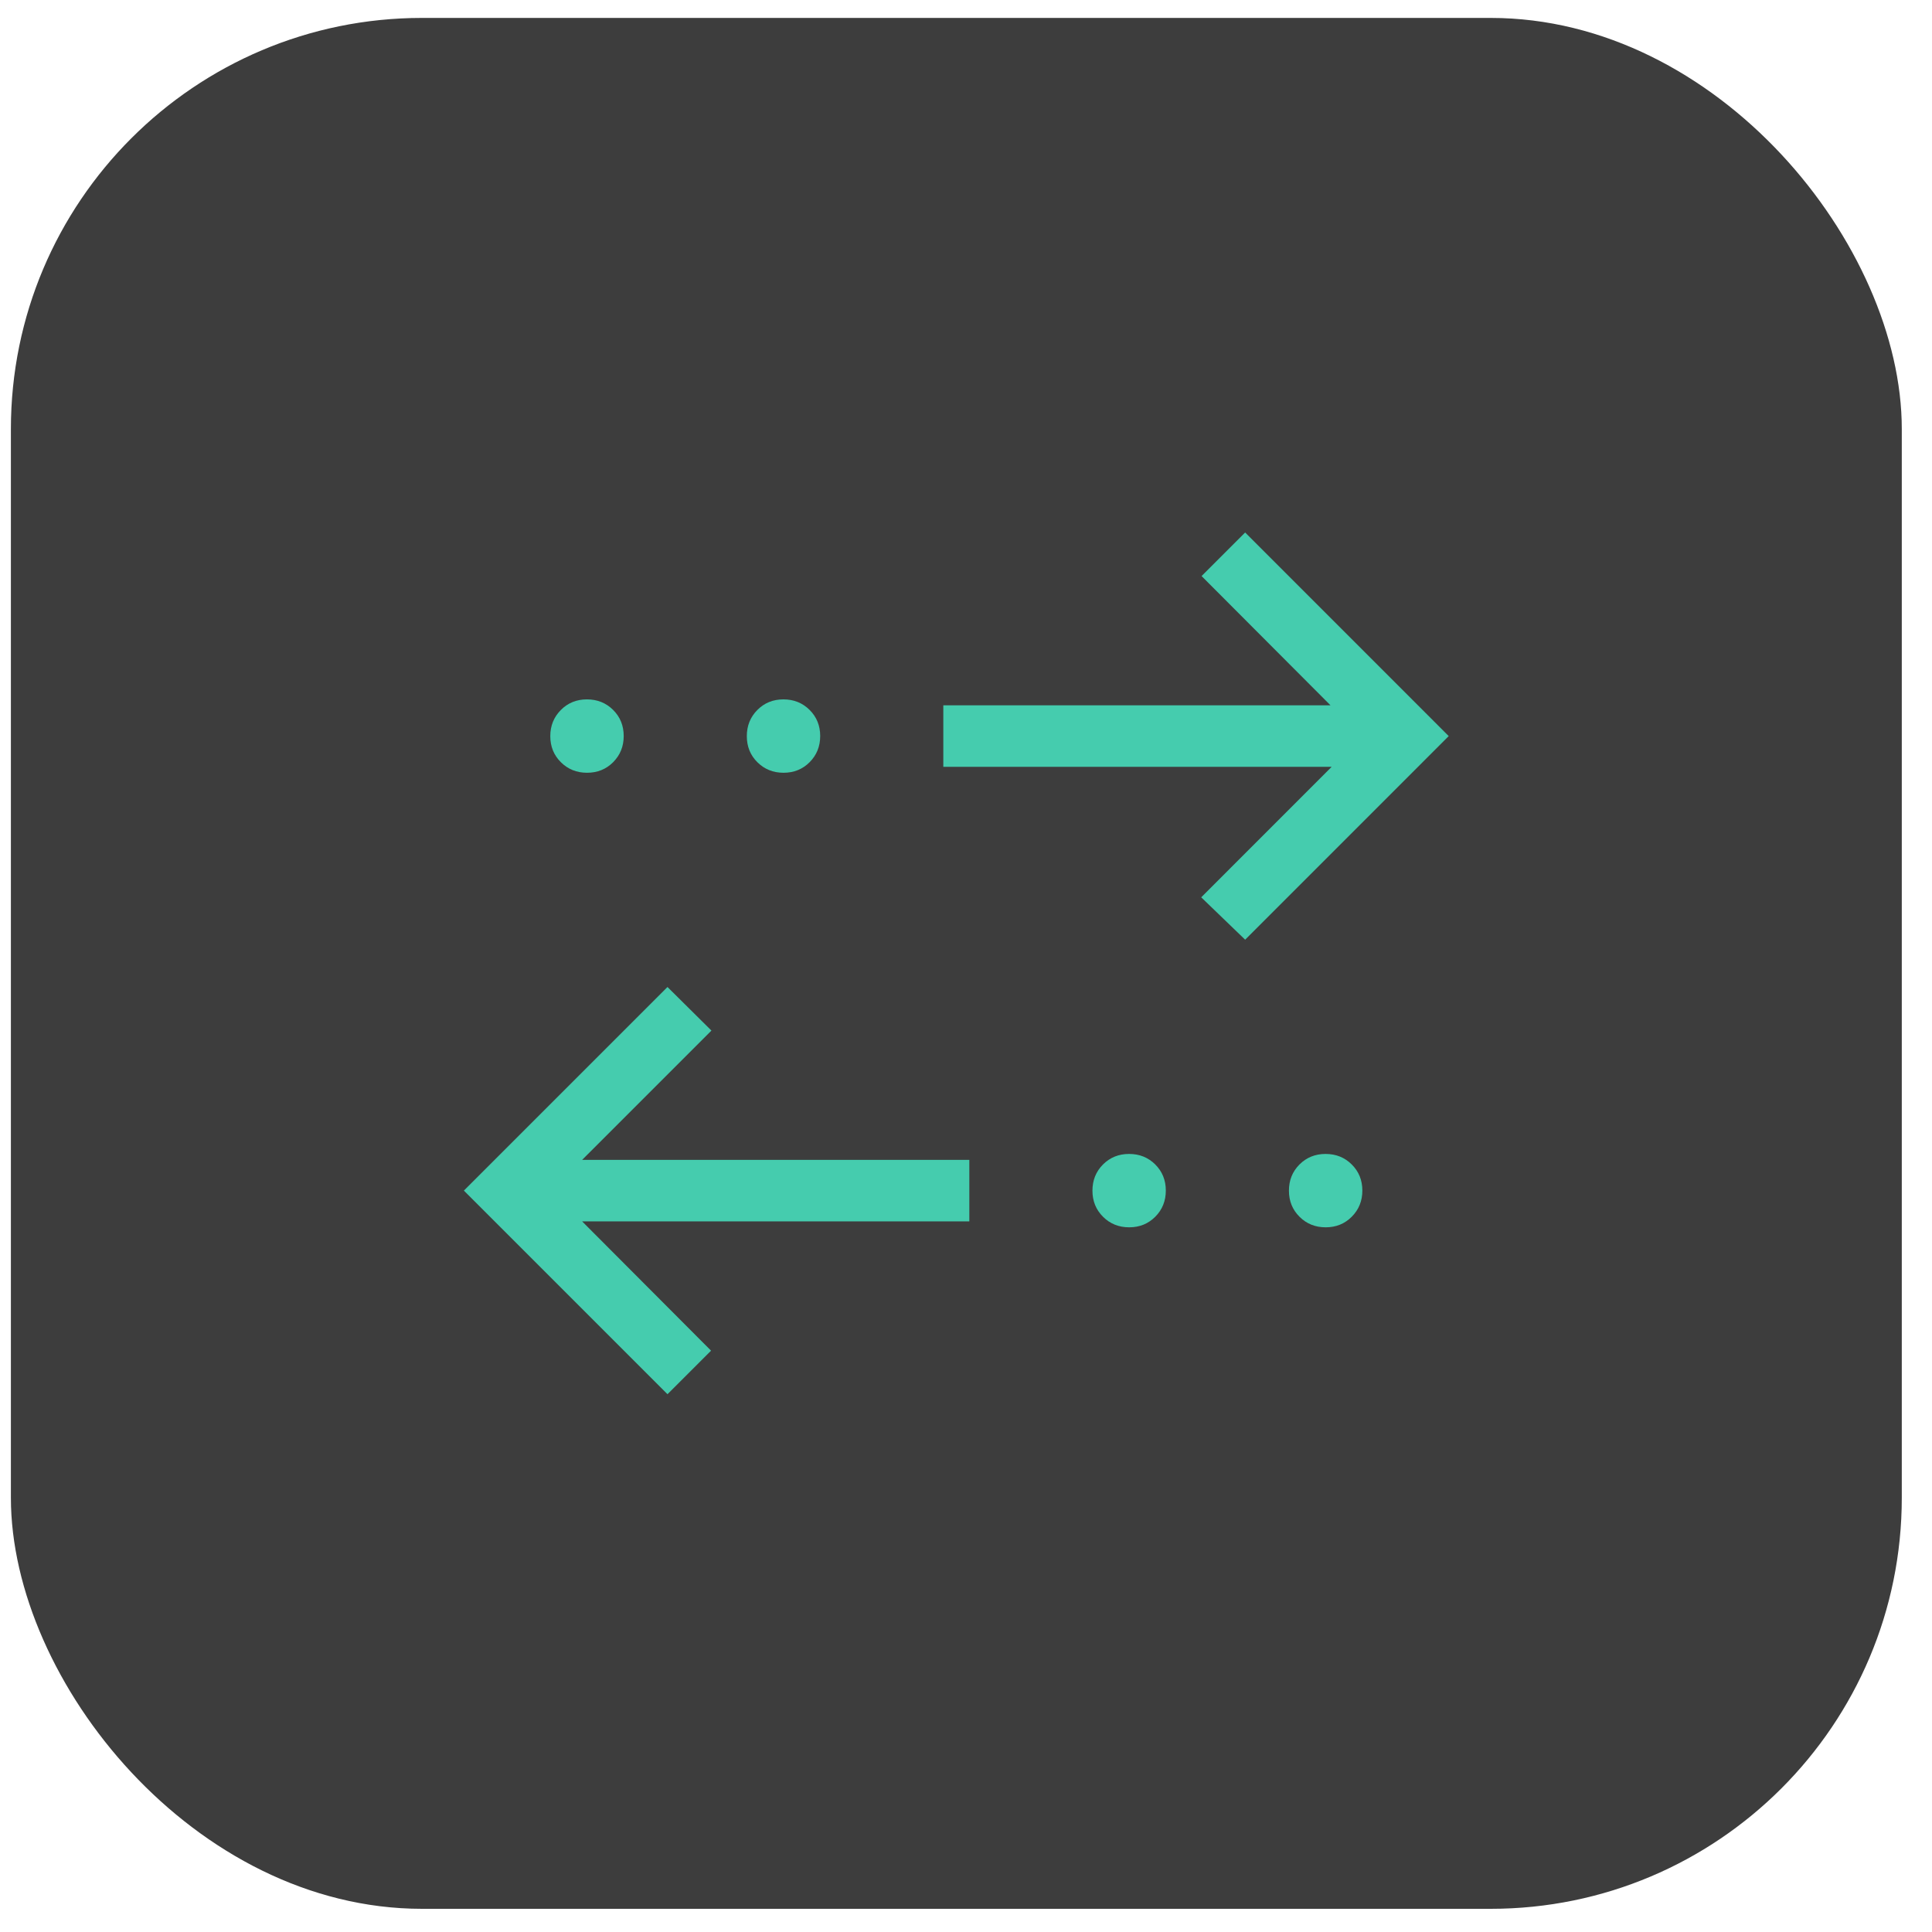
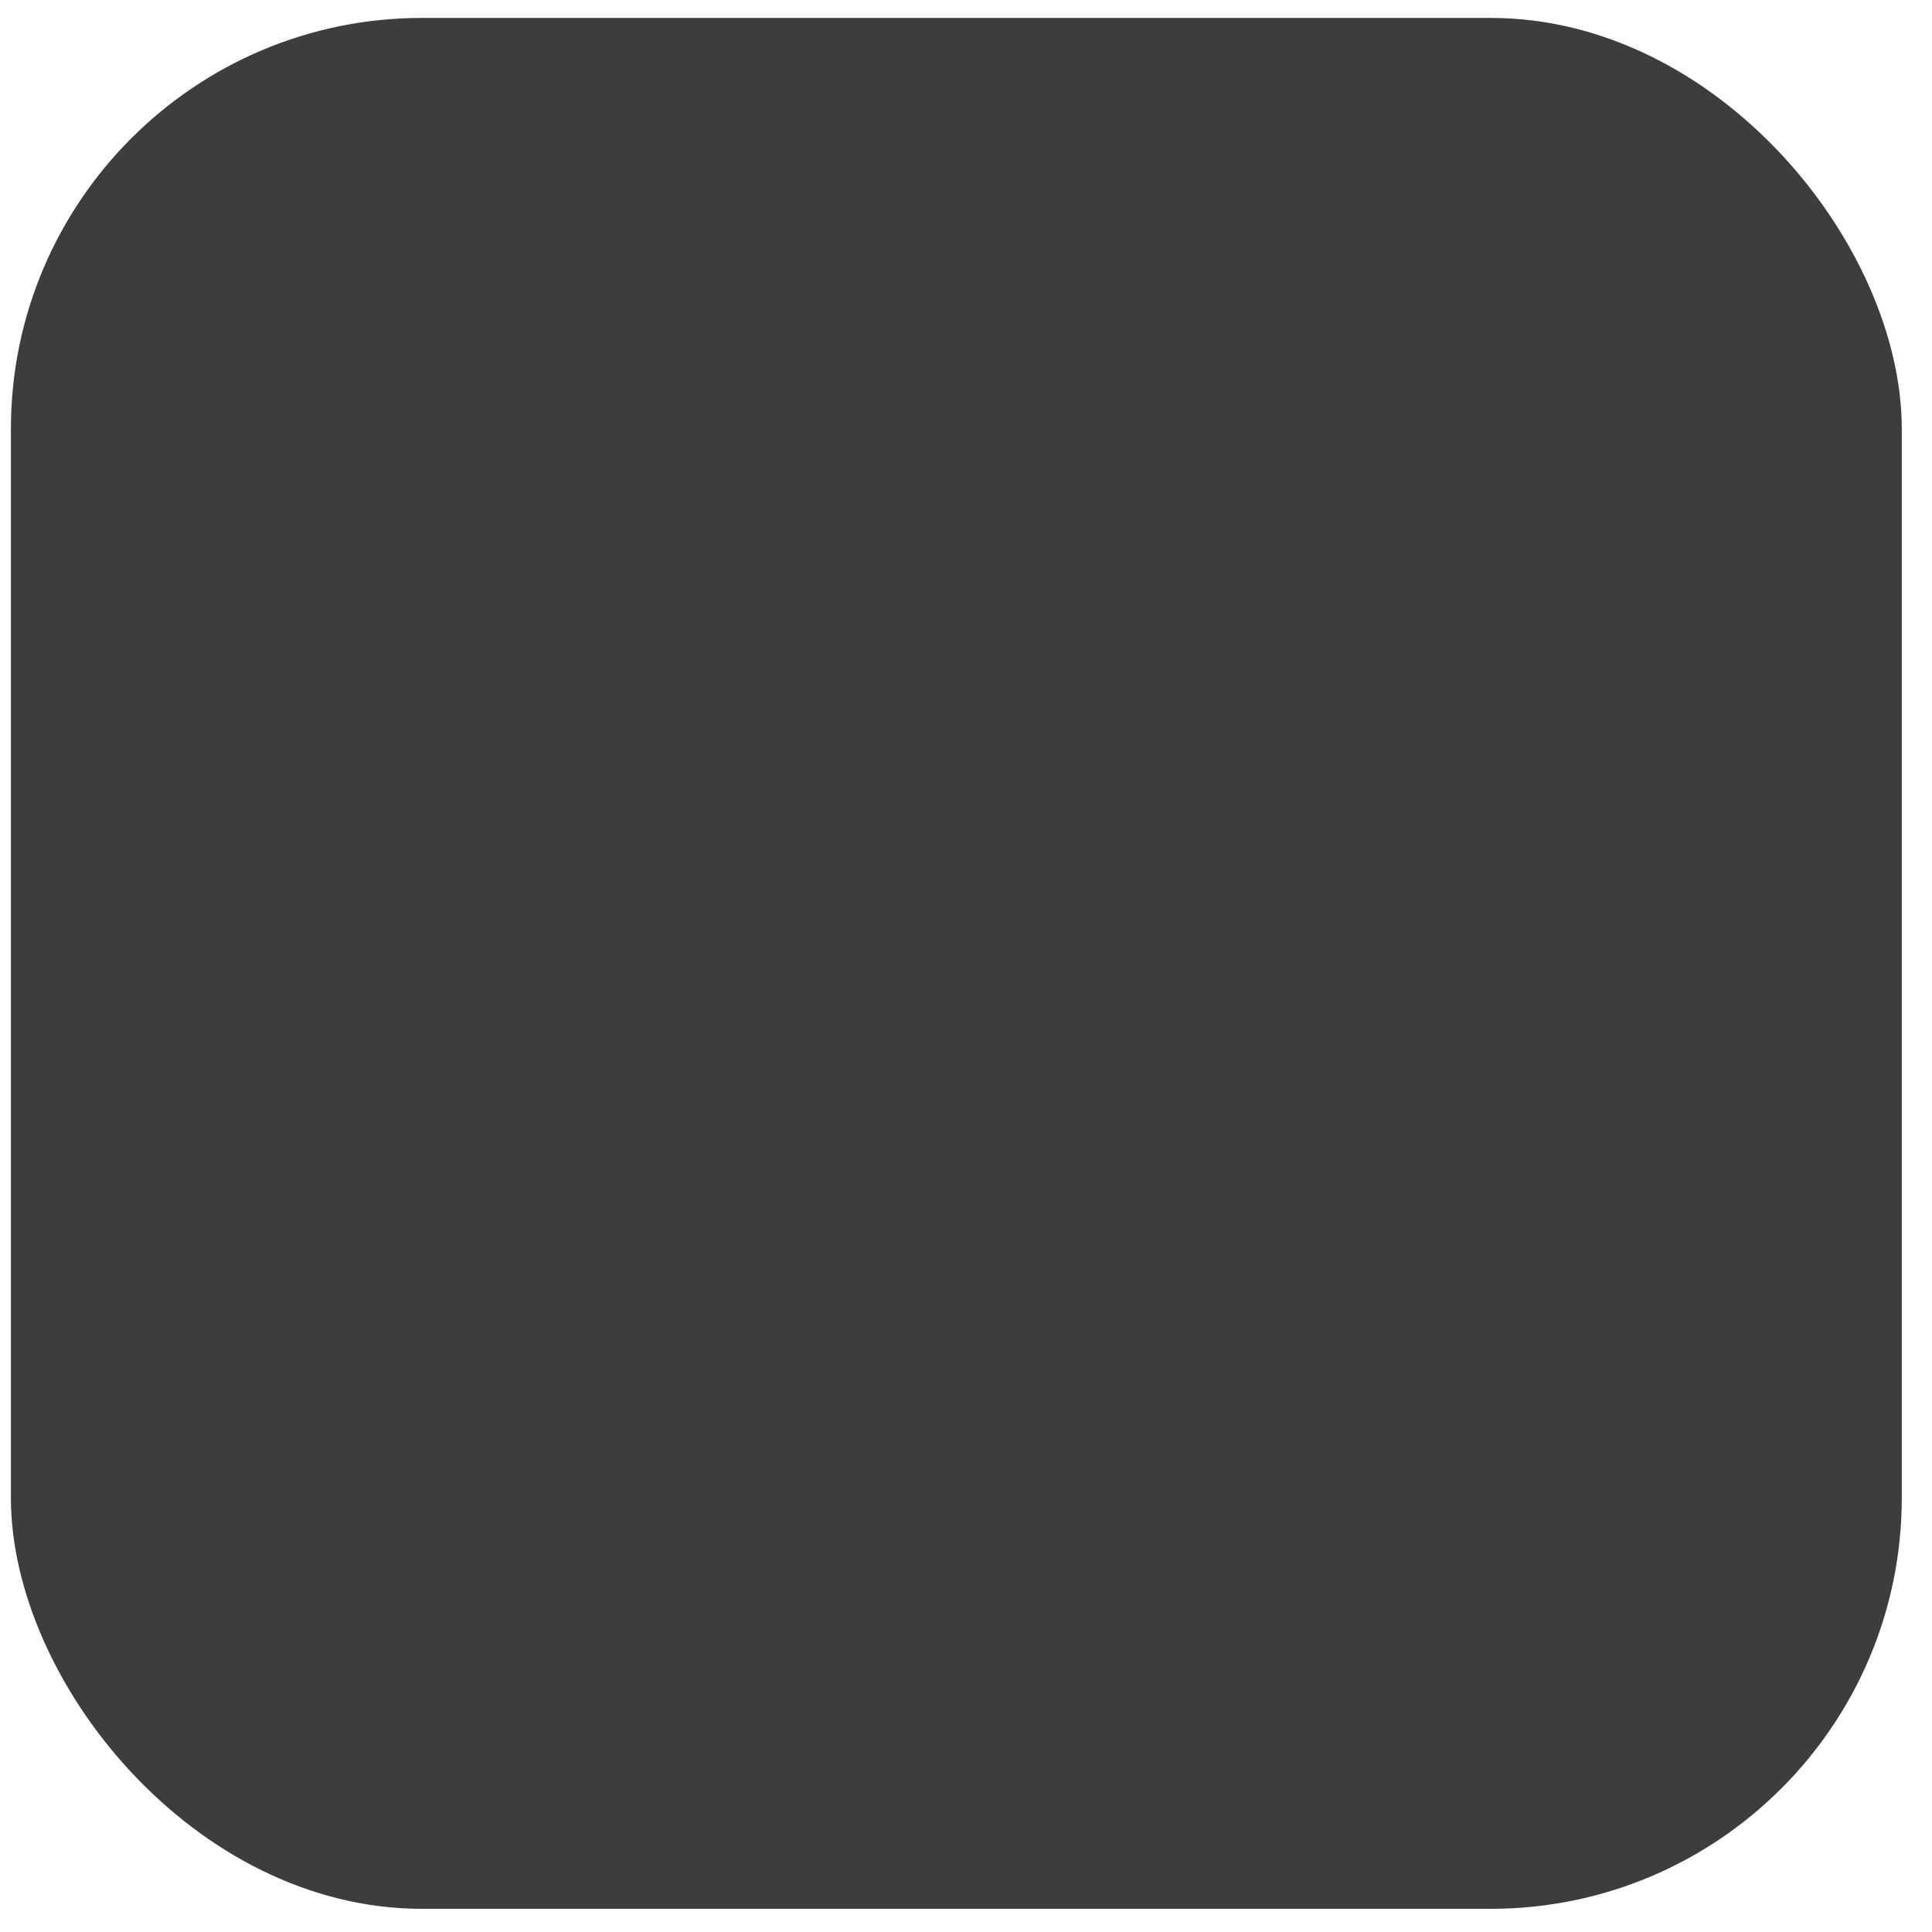
<svg xmlns="http://www.w3.org/2000/svg" width="47" height="47" viewBox="0 0 47 47" fill="none">
  <rect x="0.265" y="0.436" width="46" height="46" rx="10" fill="#3D3D3D" />
-   <path d="M16.238 33.917L11.285 28.964L16.238 24.011L17.307 25.071L14.162 28.216H23.581V29.713H14.162L17.298 32.858L16.238 33.917ZM27.47 29.857C27.218 29.857 27.005 29.772 26.834 29.601C26.662 29.43 26.576 29.218 26.576 28.966C26.576 28.713 26.661 28.501 26.832 28.329C27.003 28.158 27.215 28.072 27.467 28.072C27.719 28.072 27.932 28.157 28.104 28.328C28.275 28.499 28.361 28.71 28.361 28.963C28.361 29.215 28.276 29.427 28.105 29.599C27.934 29.771 27.723 29.857 27.47 29.857ZM32.25 29.857C31.998 29.857 31.785 29.772 31.614 29.601C31.442 29.43 31.356 29.218 31.356 28.966C31.356 28.713 31.441 28.501 31.612 28.329C31.783 28.158 31.995 28.072 32.247 28.072C32.5 28.072 32.712 28.157 32.884 28.328C33.056 28.499 33.142 28.71 33.142 28.963C33.142 29.215 33.056 29.427 32.885 29.599C32.714 29.771 32.503 29.857 32.25 29.857ZM30.291 22.86L29.222 21.829L32.395 18.655H22.948V17.158H32.367L29.231 14.014L30.291 12.954L35.243 17.907L30.291 22.86ZM14.281 18.799C14.029 18.799 13.817 18.714 13.645 18.543C13.473 18.372 13.387 18.161 13.387 17.908C13.387 17.656 13.473 17.444 13.644 17.272C13.814 17.1 14.026 17.014 14.278 17.014C14.531 17.014 14.743 17.099 14.915 17.27C15.087 17.441 15.173 17.653 15.173 17.905C15.173 18.158 15.087 18.37 14.916 18.542C14.746 18.713 14.534 18.799 14.281 18.799ZM19.061 18.799C18.809 18.799 18.597 18.714 18.425 18.543C18.253 18.372 18.168 18.161 18.168 17.908C18.168 17.656 18.253 17.444 18.424 17.272C18.594 17.1 18.806 17.014 19.058 17.014C19.311 17.014 19.523 17.099 19.695 17.27C19.867 17.441 19.953 17.653 19.953 17.905C19.953 18.158 19.867 18.37 19.696 18.542C19.526 18.713 19.314 18.799 19.061 18.799Z" fill="#45CCAE" />
</svg>